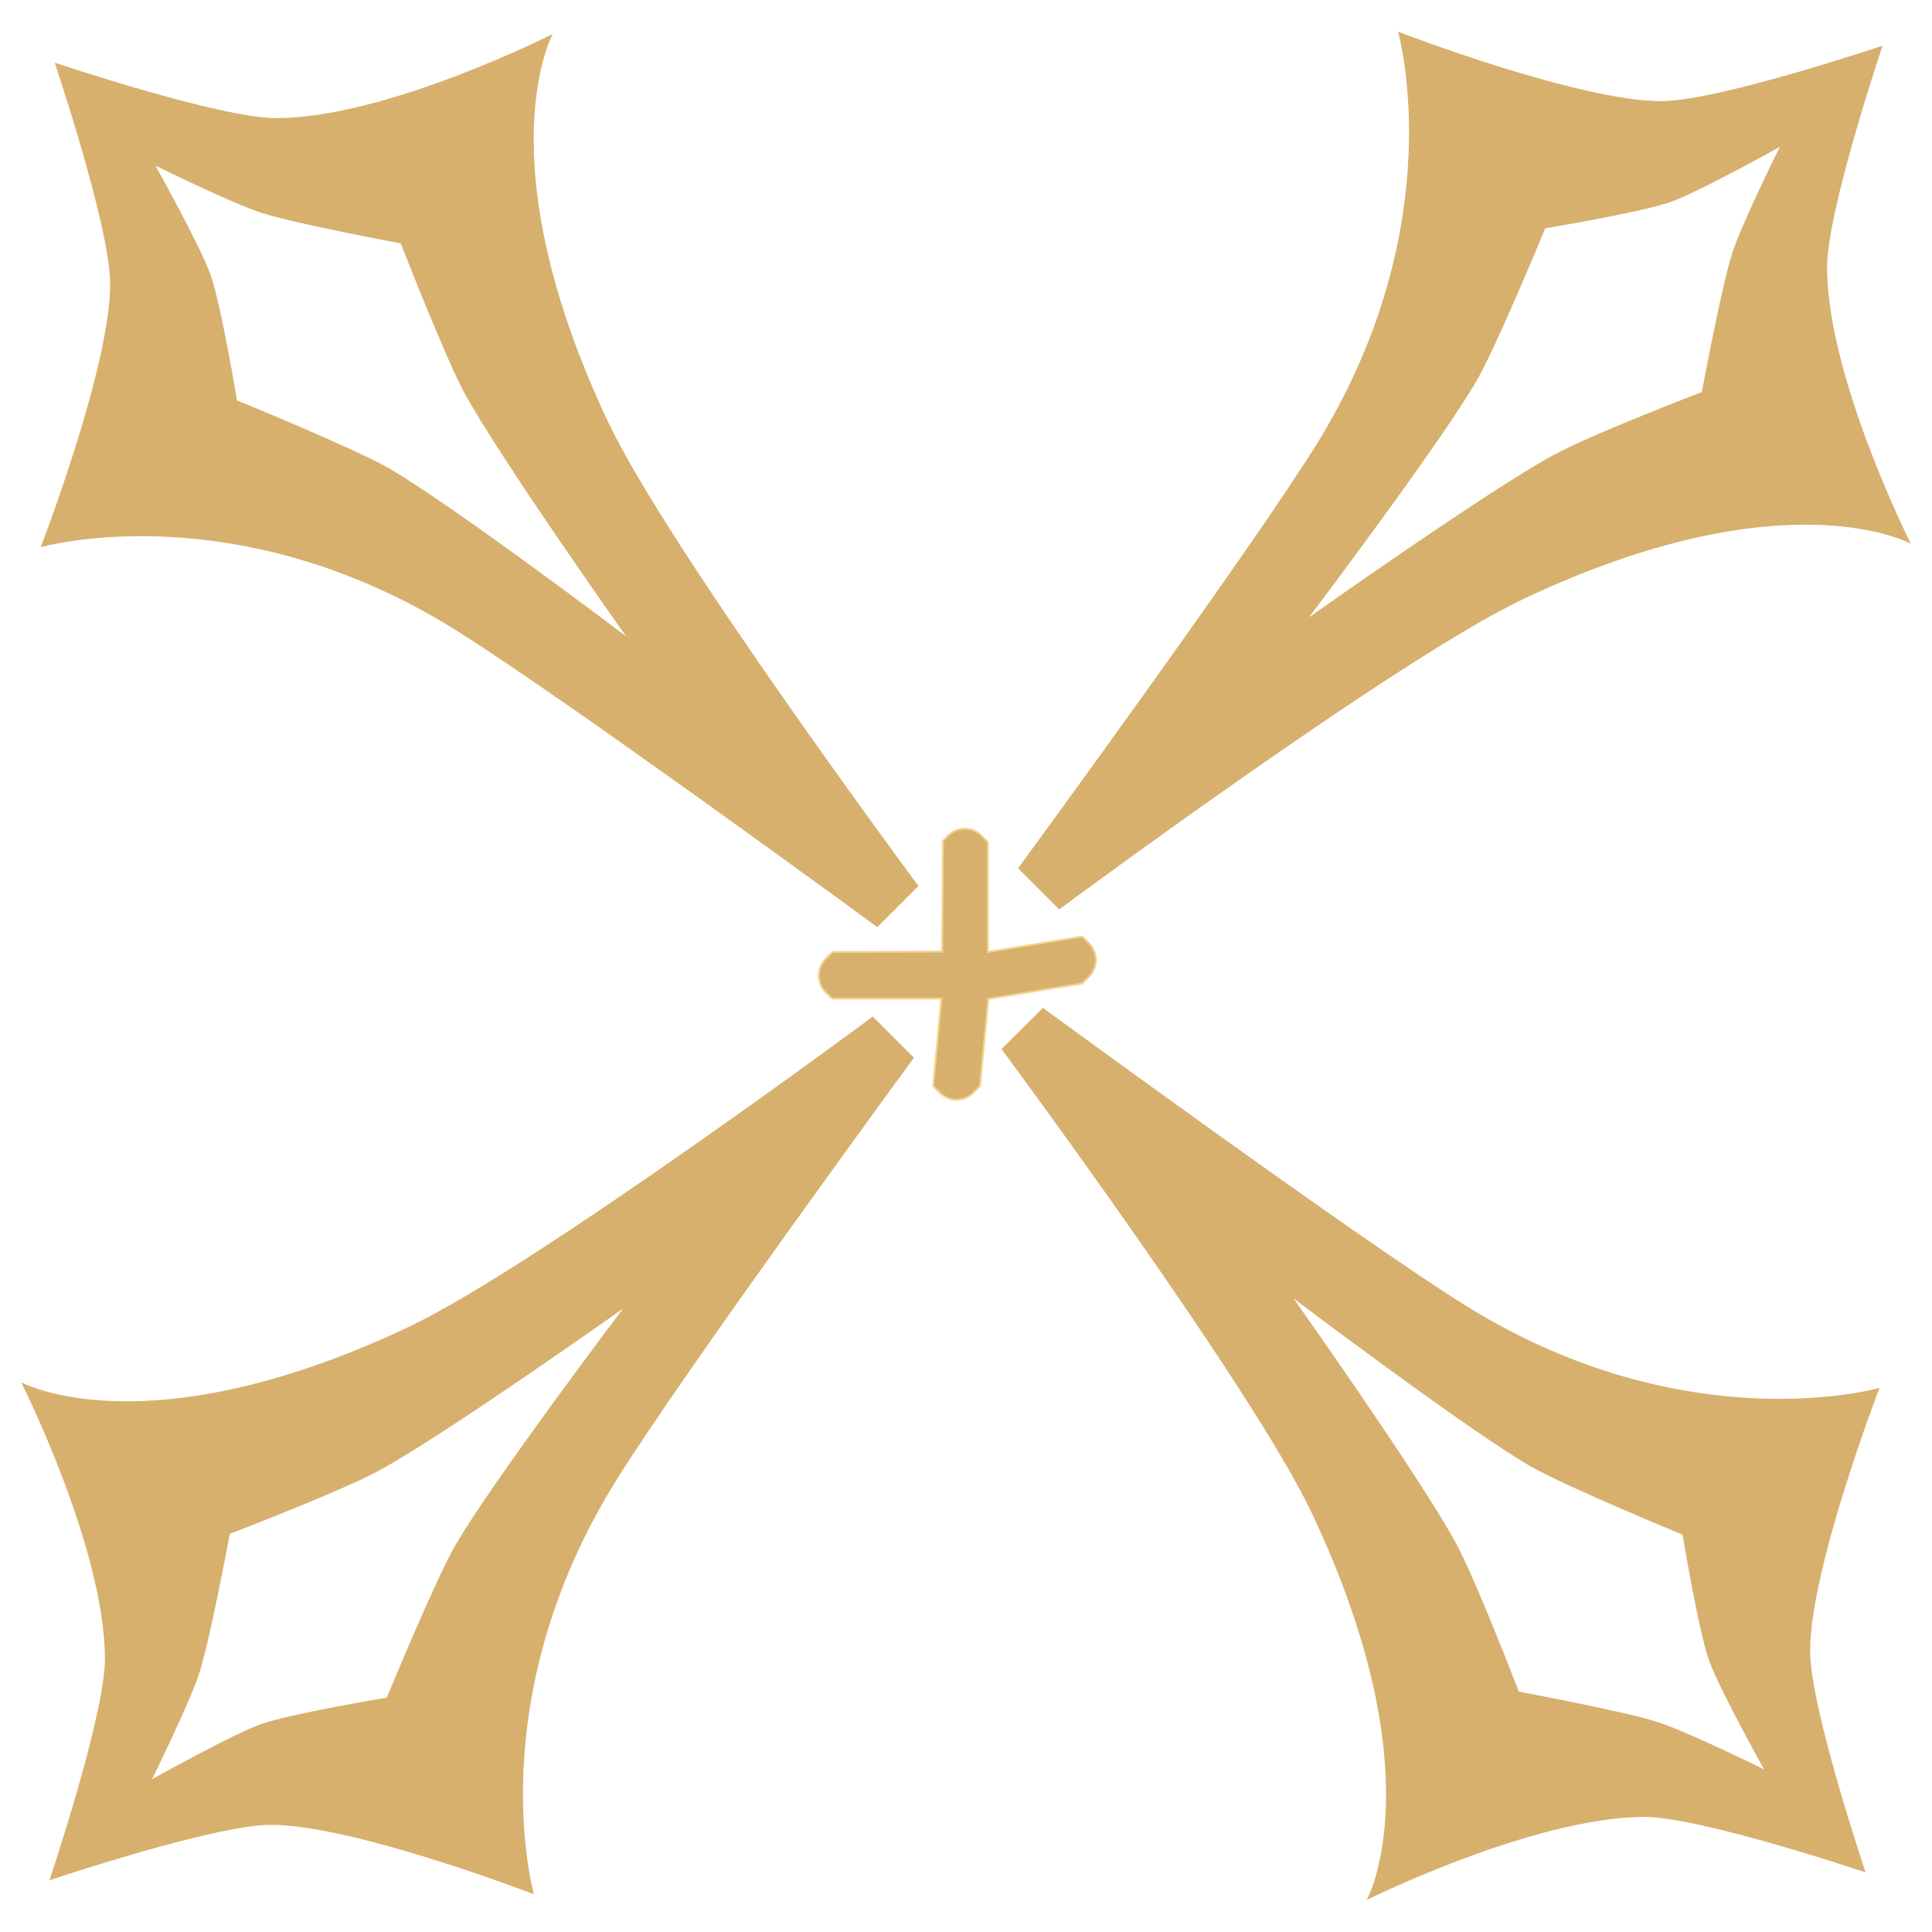
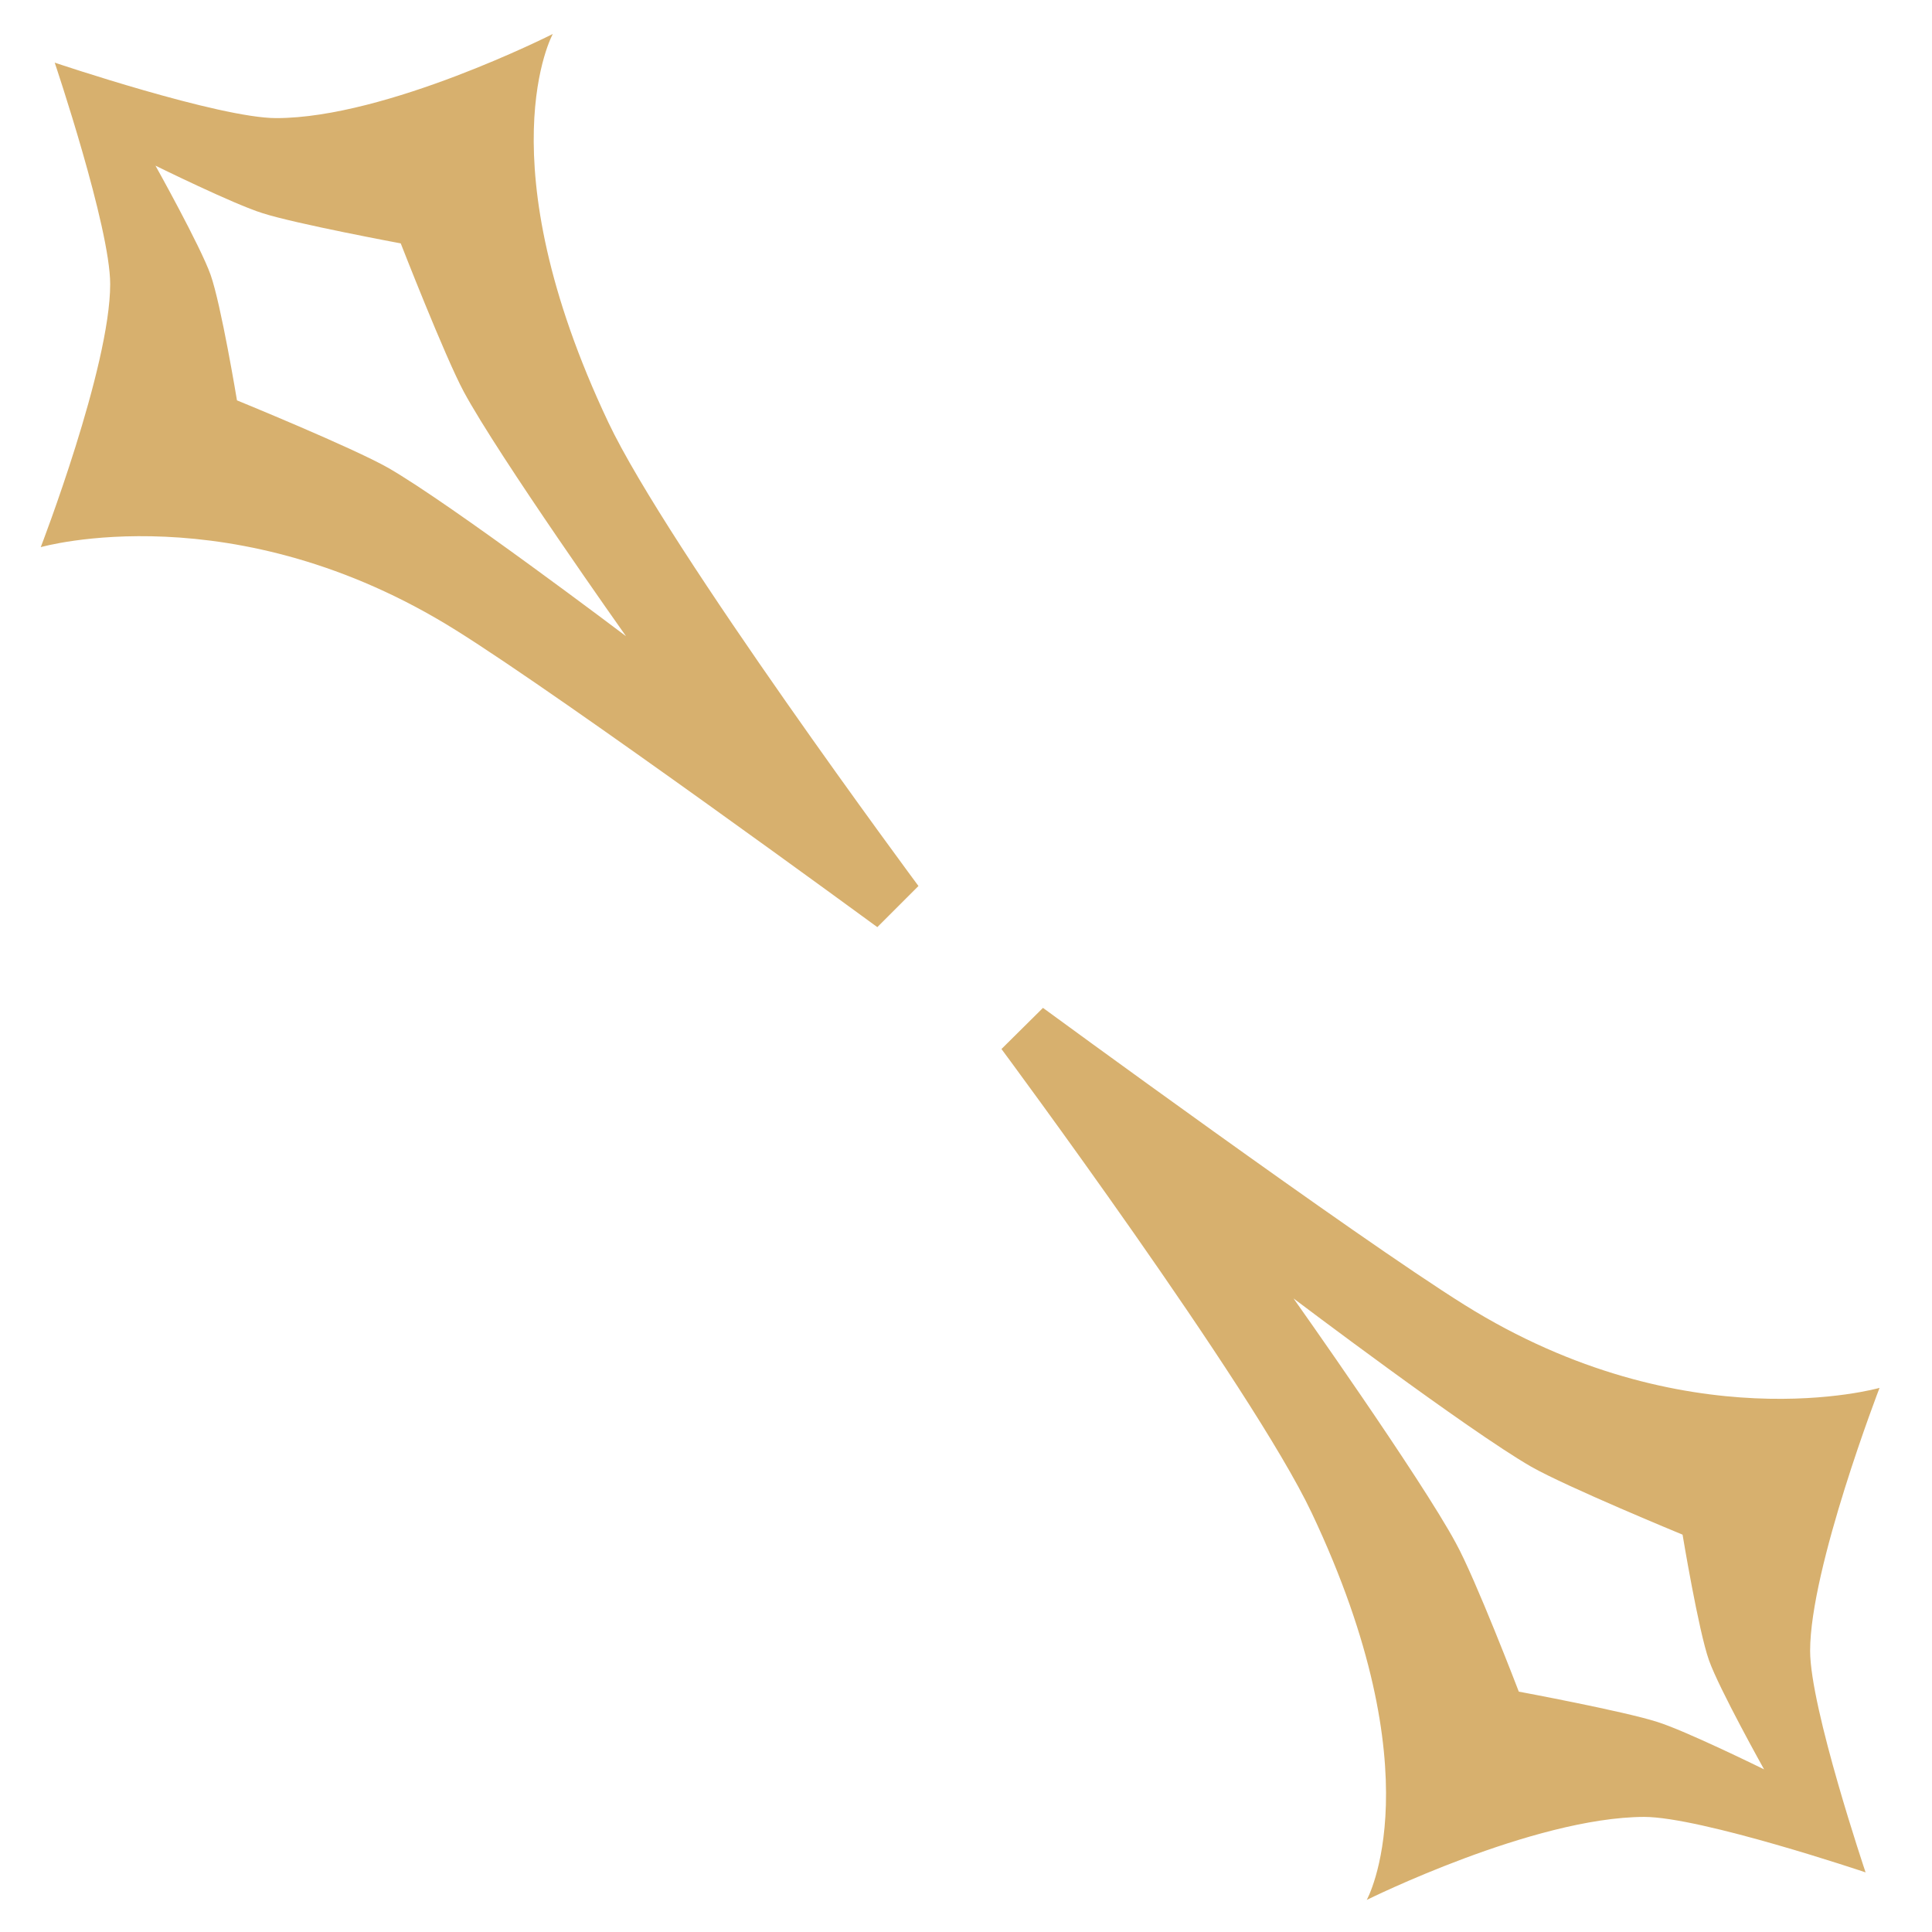
<svg xmlns="http://www.w3.org/2000/svg" xml:space="preserve" style="enable-background:new 0 0 512 512;" viewBox="0 0 512 512" y="0px" x="0px" id="Calque_1" version="1.1">
  <style type="text/css">
	.st0{fill:none;}
	.st1{fill:#D7B06E;}
	.st2{fill:#D7B06E;stroke:#F2D28B;stroke-width:0.5;stroke-miterlimit:10;}
</style>
  <g>
    <g>
-       <path d="M106.1,64.6c0,0,11.7,29.8,16.8,39.2c9.2,17.1,43,64.8,43,64.8s-46.3-35-63-44.6    c-9.5-5.3-40.1-17.9-40.1-17.9s-4.2-25.4-7-33.3c-2.7-7.6-14.6-28.9-14.6-28.9s20.9,10.3,28.3,12.7    C78.2,59.5,106.1,64.7,106.1,64.6L106.1,64.6z" class="st0" />
      <path d="M73.2,31.3c-15.1,0-58.7-14.7-58.7-14.7s14.7,43.6,14.7,58.7c0,22-18.4,69.7-18.4,69.7s51.3-14.7,110,22    c29,18.1,111.7,78.7,111.7,78.7l10.9-10.9c0,0-66.4-89.5-82.2-122.9C128.2,42.1,146.5,9,146.5,9S102.5,31.3,73.2,31.3L73.2,31.3z     M122.9,103.8c9.2,17.1,43,64.8,43,64.8s-46.3-35-63-44.6c-9.5-5.4-40.1-17.9-40.1-17.9s-4.2-25.4-7-33.3    c-2.7-7.6-14.6-28.9-14.6-28.9s20.9,10.3,28.4,12.6c8.7,2.8,36.6,8,36.6,8S117.9,94.5,122.9,103.8L122.9,103.8z" class="st1" />
    </g>
    <g>
-       <path d="M402.7,448.1c0,0-11.7-29.8-16.8-39.2c-9.2-17.1-43-64.8-43-64.8s46.3,35,63,44.6c9.5,5.4,40.1,18,40.1,18    s4.2,25.4,7,33.3c2.7,7.6,14.6,28.9,14.6,28.9s-20.9-10.3-28.4-12.6C430.7,453.3,402.7,448.1,402.7,448.1L402.7,448.1z" class="st0" />
      <path d="M435.7,481.5c15.1,0,58.7,14.7,58.7,14.7s-14.7-43.6-14.7-58.7c0-22,18.4-69.7,18.4-69.7s-51.3,14.7-110-22    c-29-18.1-111.7-78.7-111.7-78.7L265.4,278c0,0,66.4,89.5,82.2,122.9c33,69.7,14.6,102.6,14.6,102.6S406.3,481.6,435.7,481.5    L435.7,481.5z M385.8,408.9c-9.2-17.1-43-64.8-43-64.8s46.3,35,63,44.6c9.5,5.4,40.1,18,40.1,18s4.2,25.4,7,33.3    c2.7,7.6,14.6,28.9,14.6,28.9s-20.9-10.3-28.4-12.6c-8.7-2.8-36.6-8-36.6-8S391,418.3,385.8,408.9L385.8,408.9z" class="st1" />
    </g>
    <g>
      <path d="M450.9,103.8c0,0-29.8,11.7-39.2,16.8c-17.1,9.2-64.8,43-64.8,43s35-46.3,44.6-63c5.4-9.5,18-40.1,18-40.1    s25.4-4.2,33.3-7c7.6-2.7,28.9-14.6,28.9-14.6S461.3,59.8,459,67.3C456,75.8,450.8,103.7,450.9,103.8L450.9,103.8z" class="st0" />
-       <path d="M484.2,70.8c0-15.1,14.7-58.7,14.7-58.7s-43.6,14.7-58.7,14.7c-22,0-69.7-18.4-69.7-18.4s14.7,51.3-22,110    c-18.1,29-78.7,111.7-78.7,111.7l10.9,10.9c0,0,89.5-66.4,122.9-82.2c69.7-33,102.8-14.7,102.8-14.7S484.2,100.1,484.2,70.8    L484.2,70.8z M411.7,120.6c-17.1,9.2-64.8,43-64.8,43s35-46.3,44.6-63c5.4-9.5,18-40.1,18-40.1s25.4-4.2,33.3-7    c7.6-2.7,28.9-14.6,28.9-14.6S461.3,59.8,459,67.3c-2.8,8.7-8,36.6-8,36.6S421,115.4,411.7,120.6L411.7,120.6z" class="st1" />
    </g>
    <g>
      <path d="M61.1,406.6c0,0,29.8-11.7,39.2-16.8c17.1-9.2,64.8-43,64.8-43s-35,46.3-44.6,63c-5.4,9.5-18,40.1-18,40.1    s-25.4,4.2-33.3,7c-7.6,2.7-28.9,14.6-28.9,14.6s10.3-20.9,12.6-28.4C56,434.6,61.2,406.6,61.1,406.6L61.1,406.6z" class="st0" />
-       <path d="M27.8,439.6c0,15.1-14.7,58.7-14.7,58.7s43.6-14.7,58.7-14.7c22,0,69.7,18.4,69.7,18.4s-14.7-51.3,22-110    c18.1-29,78.7-111.7,78.7-111.7l-10.9-10.9c0,0-89.5,66.4-122.9,82.2c-69.7,33-102.8,14.7-102.8,14.7S27.8,410.3,27.8,439.6    L27.8,439.6z M100.3,389.8c17.1-9.2,64.8-43,64.8-43s-35,46.3-44.6,63c-5.4,9.5-18,40.1-18,40.1s-25.4,4.2-33.3,7    c-7.6,2.7-28.9,14.6-28.9,14.6s10.3-20.9,12.6-28.4c2.8-8.7,8-36.6,8-36.6S91,394.9,100.3,389.8L100.3,389.8z" class="st1" />
    </g>
-     <path d="M249.1,289.6l-1.8-1.8l2.2-23.2h-29l-1.7-1.7c-2.4-2.4-2.4-6.3,0-8.8l1.8-1.8l29.1-0.1l0.2-29.3l1.2-1.3   c2.4-2.5,6.5-2.7,8.9-0.2l1.8,1.8v29.1l25-4.1l1.8,1.8c2.4,2.4,2.4,6.4,0,8.8l-1.8,1.8l-24.9,4.1l-2.2,23.1l-1.9,1.9   C255.5,292,251.5,292,249.1,289.6z" class="st2" />
  </g>
</svg>